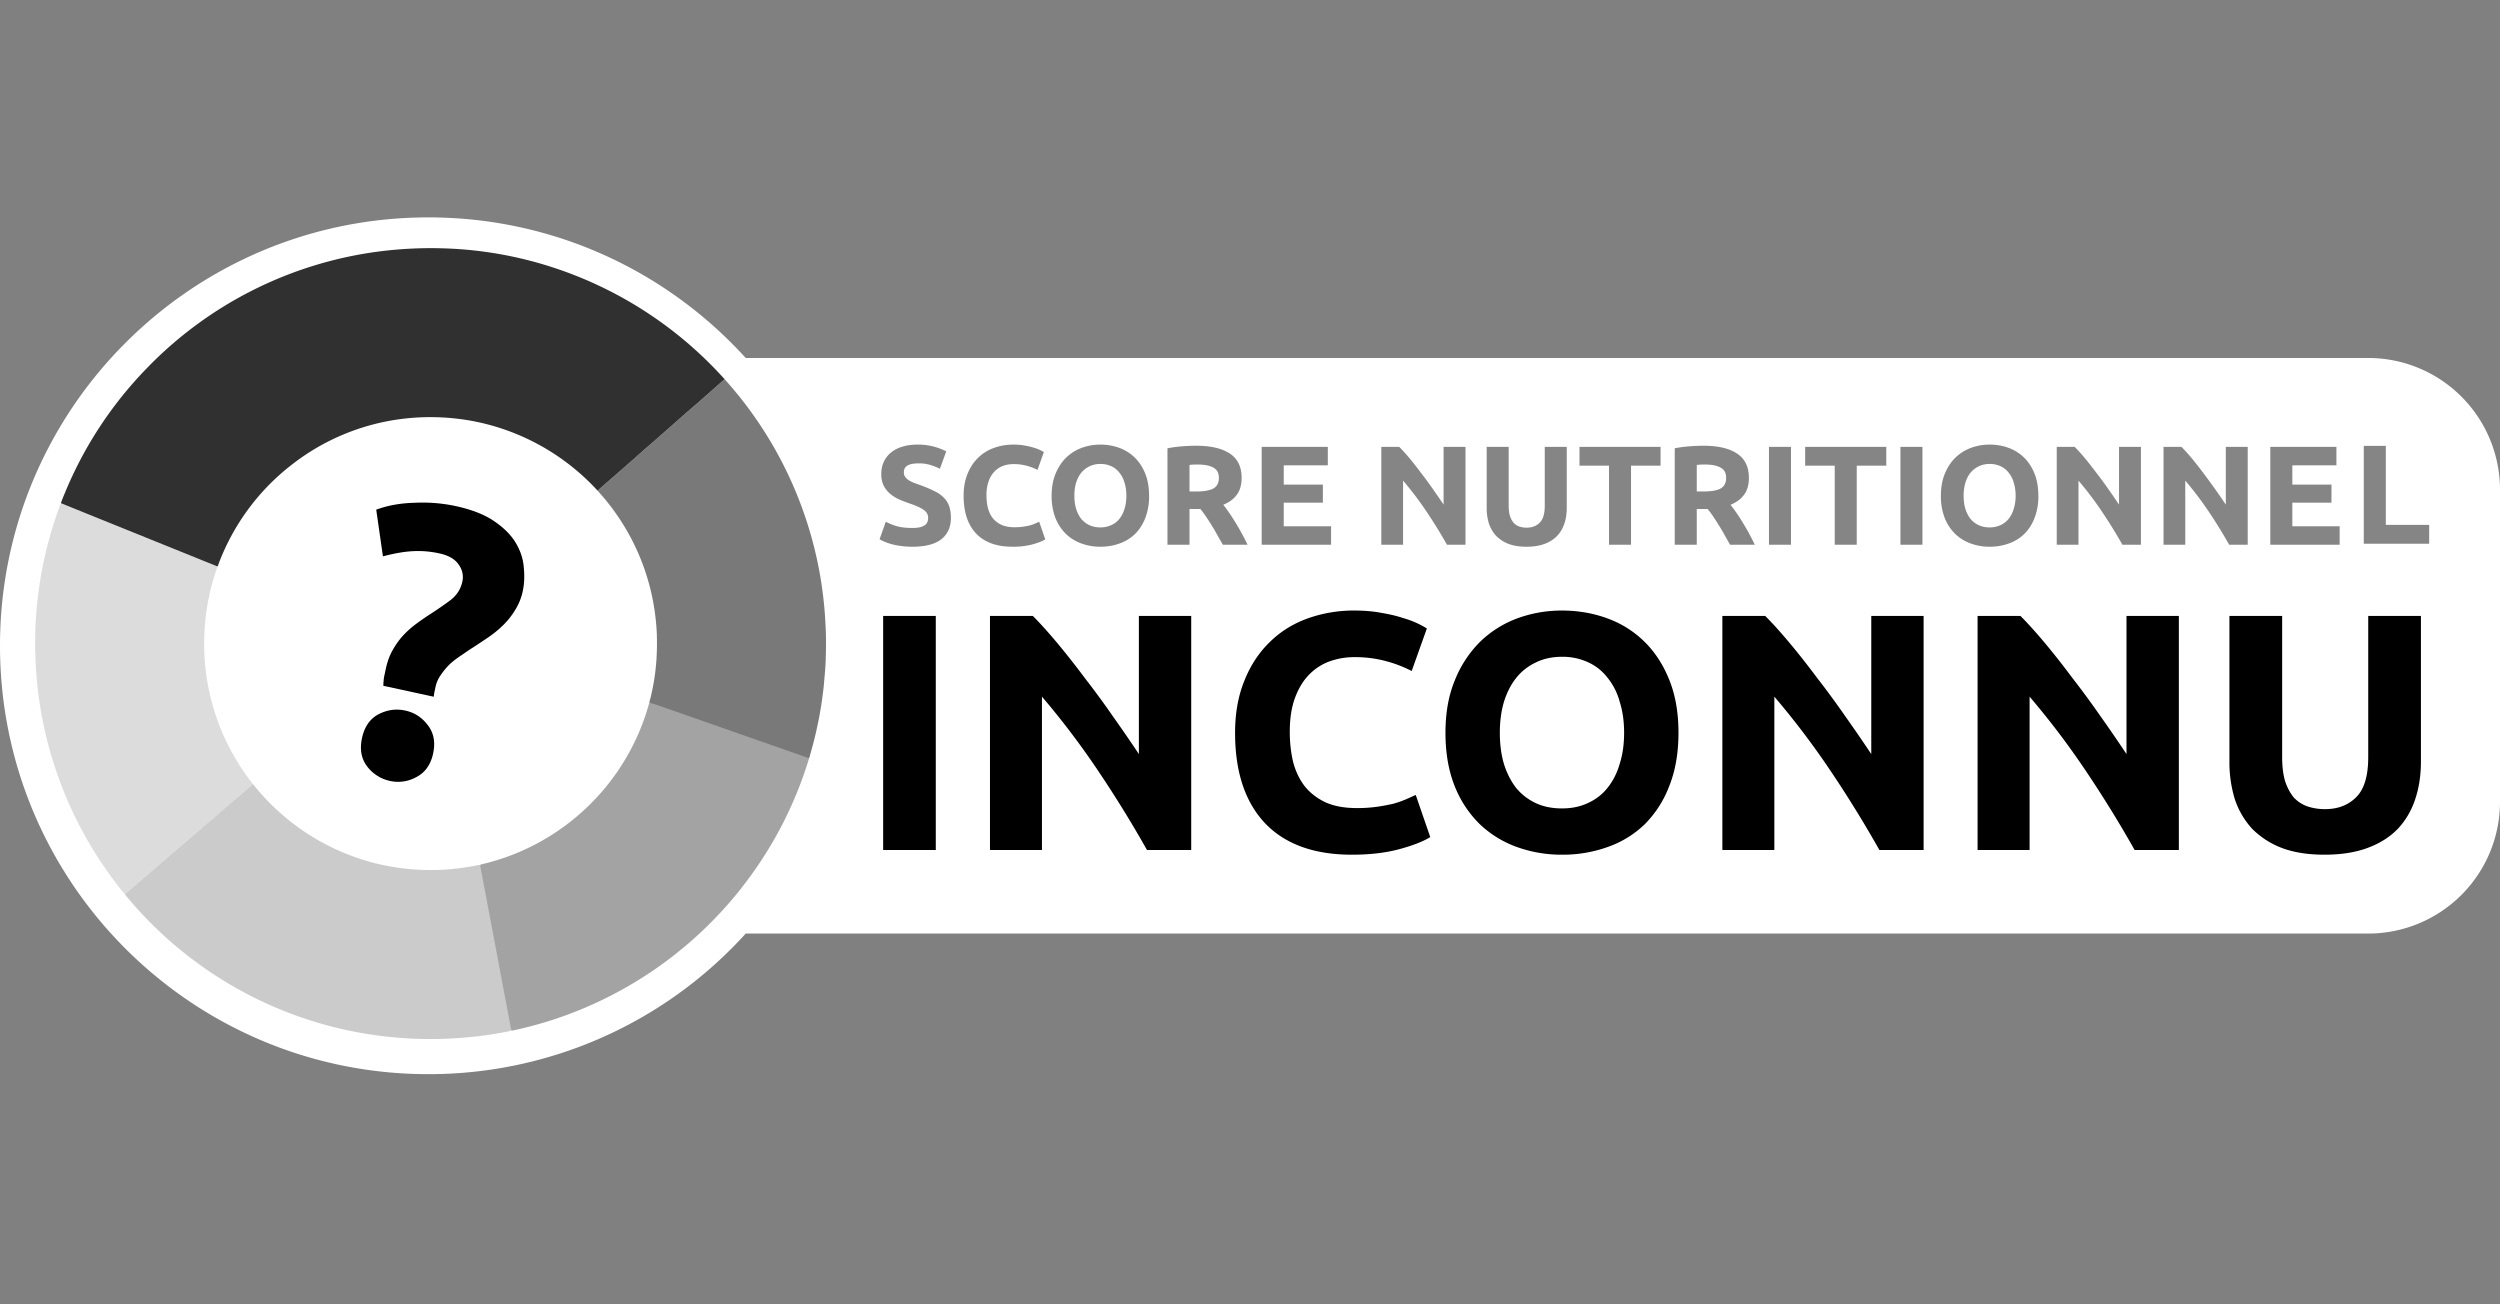
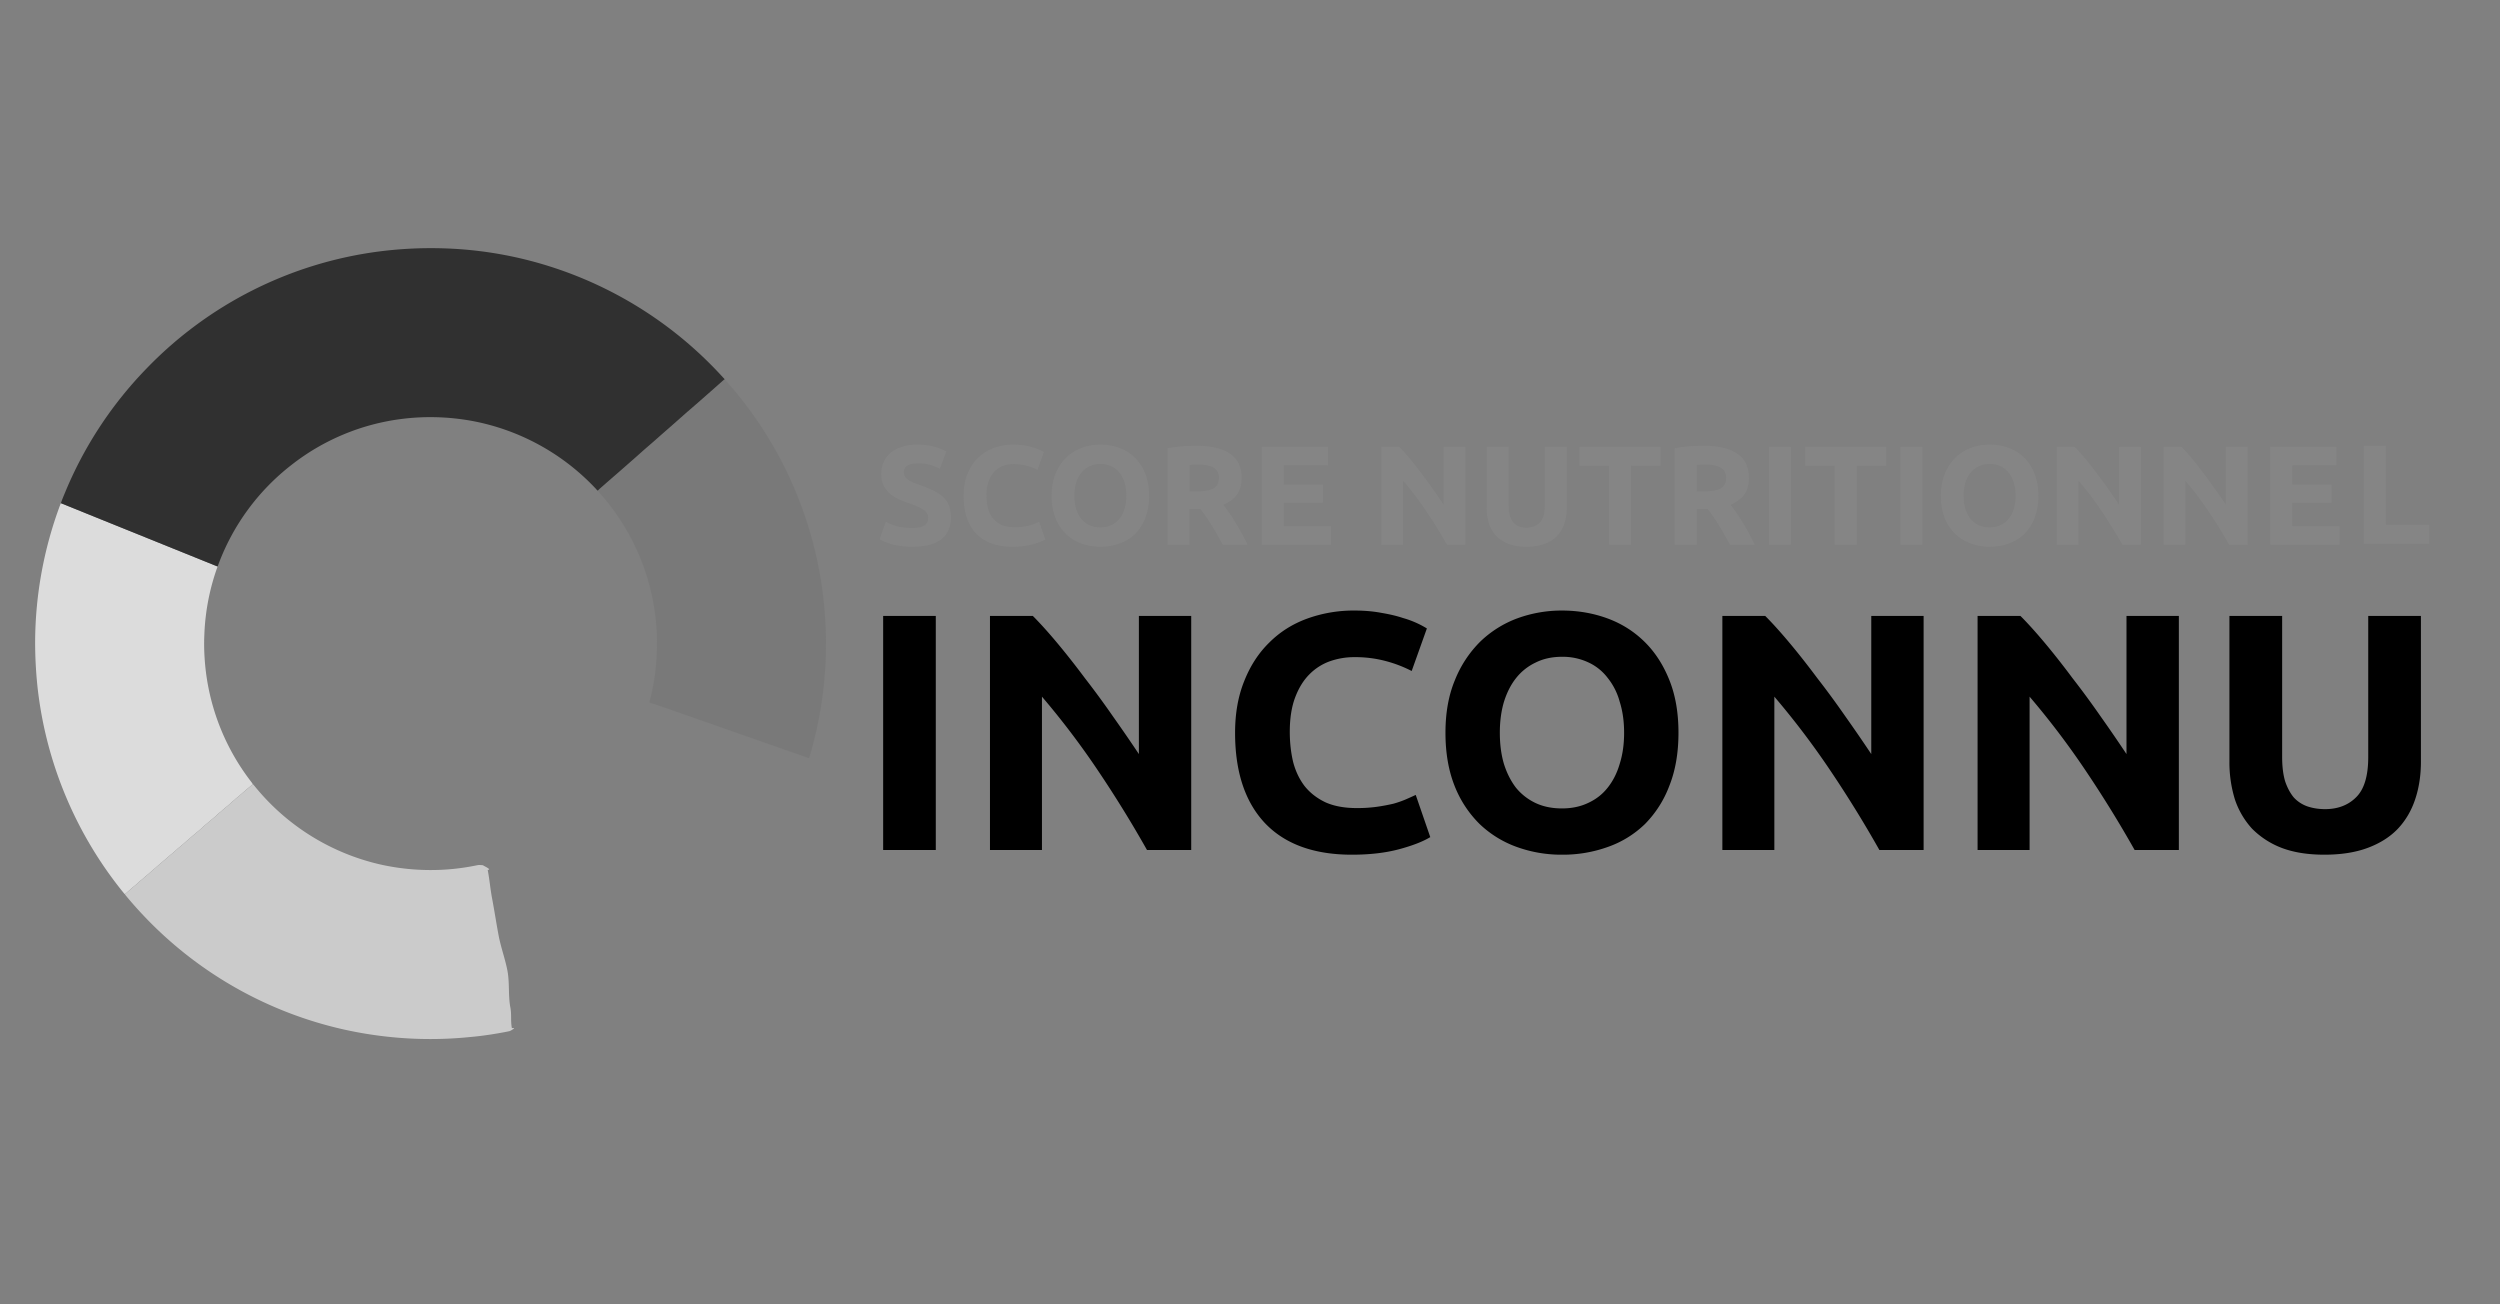
<svg xmlns="http://www.w3.org/2000/svg" width="92" height="48" fill="none">
  <rect width="100%" height="100%" fill="#808080" stroke="none" />
-   <path fill="#fff" d="M27.442 34.355a15.724 15.724 0 0 1-11.678 5.174C7.059 39.529 0 32.471 0 23.764 0 15.059 7.058 8 15.764 8c4.63 0 8.794 1.996 11.678 5.174H87.15a4.85 4.85 0 0 1 4.85 4.85v11.48a4.85 4.85 0 0 1-4.85 4.851H27.442Z" />
  <path fill="#000" d="M78.554 31.279a43.375 43.375 0 0 0-1.802-2.92 29.683 29.683 0 0 0-2.063-2.722v5.642h-1.914v-8.612h1.578c.274.274.576.61.908 1.007.331.397.667.824 1.006 1.28.348.447.692.915 1.032 1.404.34.48.658.944.956 1.392v-5.083h1.927v8.612h-1.628ZM69.161 31.279a43.334 43.334 0 0 0-1.802-2.92 29.683 29.683 0 0 0-2.063-2.722v5.642h-1.913v-8.612h1.578c.273.274.576.61.907 1.007.332.397.667.824 1.007 1.28.348.447.691.915 1.031 1.404.34.48.659.944.957 1.392v-5.083h1.926v8.612h-1.628ZM55.194 26.967c0 .422.05.803.15 1.143.107.34.256.634.447.882.198.24.439.427.72.56.282.132.605.198.97.198.356 0 .675-.066.956-.199.29-.132.53-.318.721-.559.199-.248.348-.542.447-.882.108-.34.162-.72.162-1.143 0-.423-.054-.804-.162-1.143a2.396 2.396 0 0 0-.447-.883 1.876 1.876 0 0 0-.72-.571 2.222 2.222 0 0 0-.958-.2c-.364 0-.687.071-.969.212a2.006 2.006 0 0 0-.72.572c-.191.24-.34.534-.448.882-.1.34-.149.716-.149 1.13Zm6.574 0c0 .737-.112 1.387-.336 1.95a4.004 4.004 0 0 1-.895 1.405 3.731 3.731 0 0 1-1.367.845 4.892 4.892 0 0 1-1.69.286 4.819 4.819 0 0 1-1.665-.286 3.874 3.874 0 0 1-1.367-.845 4.057 4.057 0 0 1-.92-1.404c-.223-.564-.335-1.214-.335-1.951 0-.738.116-1.384.348-1.939a4.178 4.178 0 0 1 .932-1.416 3.932 3.932 0 0 1 1.367-.858 4.746 4.746 0 0 1 1.64-.286c.589 0 1.144.096 1.666.286.521.19.977.476 1.367.858.389.38.695.853.92 1.416.223.555.335 1.201.335 1.939ZM49.75 31.453c-1.4 0-2.468-.39-3.205-1.168-.73-.78-1.094-1.885-1.094-3.318 0-.713.112-1.346.336-1.901.223-.564.53-1.036.92-1.417.389-.39.852-.684 1.391-.882a5.02 5.02 0 0 1 1.752-.299c.365 0 .696.03.994.087.298.05.56.112.783.187a3.472 3.472 0 0 1 .882.385l-.559 1.566a4.664 4.664 0 0 0-.932-.36 4.35 4.35 0 0 0-1.193-.15c-.298 0-.592.05-.882.15a2.01 2.01 0 0 0-.758.484c-.215.215-.39.497-.522.845s-.199.77-.199 1.268c0 .397.042.77.125 1.118.09.34.232.634.422.882.199.249.456.448.77.597.315.14.696.21 1.144.21a5.2 5.2 0 0 0 .758-.049 7.07 7.07 0 0 0 .596-.112 3.68 3.68 0 0 0 .46-.161c.133-.058.253-.112.36-.162l.535 1.553c-.274.166-.659.315-1.156.448-.497.132-1.073.199-1.727.199ZM42.209 31.279a43.336 43.336 0 0 0-1.802-2.92 29.665 29.665 0 0 0-2.063-2.722v5.642h-1.913v-8.612h1.578c.273.274.576.61.907 1.007.331.397.667.824 1.007 1.28.347.447.691.915 1.03 1.404.34.48.66.944.958 1.392v-5.083h1.926v8.612h-1.628ZM32.499 22.667h1.938v8.612H32.5v-8.612ZM85.536 31.453c-.605 0-1.127-.083-1.566-.249a3.086 3.086 0 0 1-1.094-.708 3.008 3.008 0 0 1-.633-1.081 4.63 4.63 0 0 1-.2-1.392v-5.356h1.94v5.194c0 .348.037.647.111.895.083.24.19.44.323.597.141.149.307.256.498.323.198.066.414.1.646.1.472 0 .853-.146 1.143-.436.298-.29.447-.783.447-1.479v-5.194h1.939v5.356c0 .505-.07.97-.212 1.392-.14.422-.356.787-.646 1.093-.29.299-.658.53-1.106.696-.447.166-.977.249-1.59.249Z" />
  <path fill="#858585" d="M33.574 19.429c.115 0 .208-.01.28-.026a.597.597 0 0 0 .183-.078.277.277 0 0 0 .093-.12.417.417 0 0 0 .026-.15c0-.119-.055-.216-.166-.292-.11-.08-.301-.164-.572-.255a4.923 4.923 0 0 1-.353-.14 1.41 1.41 0 0 1-.317-.203 1.011 1.011 0 0 1-.23-.296.945.945 0 0 1-.087-.426c0-.167.03-.316.093-.447a.954.954 0 0 1 .265-.343 1.18 1.18 0 0 1 .416-.214c.163-.052.347-.078.551-.078a2.244 2.244 0 0 1 1.066.25l-.234.64a2.023 2.023 0 0 0-.338-.136 1.371 1.371 0 0 0-.442-.062c-.194 0-.334.028-.42.083-.084.052-.126.134-.126.244 0 .066.016.122.047.167a.498.498 0 0 0 .13.125c.059.034.125.067.198.098l.25.089c.186.069.35.138.488.208.138.065.253.143.343.233a.84.84 0 0 1 .208.318c.045.12.067.268.067.442 0 .336-.117.597-.353.785-.236.183-.591.275-1.066.275-.16 0-.303-.01-.431-.031a2.15 2.15 0 0 1-.598-.156 2.068 2.068 0 0 1-.177-.088l.229-.645c.107.059.239.113.395.161.16.045.354.068.582.068ZM83.547 20.047v-3.602h2.433v.68h-1.622v.708h1.44v.665h-1.44v.868h1.741v.681h-2.552ZM89.394 19.314v.696h-2.407v-3.602h.811v2.906h1.596ZM82.034 20.047c-.232-.412-.483-.82-.753-1.221a12.42 12.42 0 0 0-.863-1.139v2.36h-.8v-3.602h.66c.114.114.24.254.379.42.139.167.279.346.421.536a26.054 26.054 0 0 1 .832 1.17v-2.126h.806v3.602h-.681ZM78.105 20.047c-.232-.412-.484-.82-.754-1.221-.27-.402-.558-.782-.863-1.139v2.36h-.8v-3.602h.66c.114.114.24.254.38.42.138.167.278.346.42.536.146.187.29.383.432.588.142.2.275.395.4.582v-2.126h.806v3.602h-.681ZM72.262 18.243c0 .177.02.337.062.479.045.142.108.265.187.369.084.1.184.178.302.234a.941.941 0 0 0 .405.083.928.928 0 0 0 .4-.083.805.805 0 0 0 .302-.234 1.06 1.06 0 0 0 .187-.37 1.58 1.58 0 0 0 .068-.478 1.58 1.58 0 0 0-.068-.478 1.002 1.002 0 0 0-.187-.369.785.785 0 0 0-.301-.24.93.93 0 0 0-.4-.082.895.895 0 0 0-.708.327c-.08.1-.142.224-.187.37a1.68 1.68 0 0 0-.062.472Zm2.75 0a2.2 2.2 0 0 1-.14.817c-.09.232-.215.428-.375.587a1.56 1.56 0 0 1-.572.353c-.218.08-.454.12-.707.12-.246 0-.478-.04-.696-.12a1.619 1.619 0 0 1-.572-.353 1.695 1.695 0 0 1-.385-.587 2.2 2.2 0 0 1-.14-.817c0-.308.048-.578.145-.81.097-.236.227-.434.39-.593.167-.16.357-.28.572-.359.218-.08.447-.12.686-.12.246 0 .479.04.697.12.218.08.409.2.572.359.163.16.29.357.384.592.094.233.14.503.14.811ZM69.936 16.445h.81v3.602h-.81v-3.602ZM69.415 16.445v.691h-1.087v2.911h-.81v-2.911H66.43v-.691h2.984ZM65.098 16.445h.81v3.602h-.81v-3.602ZM62.685 16.403c.54 0 .955.097 1.243.291.287.19.431.489.431.894 0 .253-.059.46-.177.619-.114.156-.28.279-.499.369a4.6 4.6 0 0 1 .229.312c.08.114.158.236.234.364a8.722 8.722 0 0 1 .431.795h-.91a42.695 42.695 0 0 0-.202-.358 5.938 5.938 0 0 0-.208-.354 6.506 6.506 0 0 0-.208-.322 3.247 3.247 0 0 0-.208-.281h-.4v1.315h-.811v-3.55a4.6 4.6 0 0 1 .546-.073c.19-.014.36-.021.51-.021Zm.047.691a2.318 2.318 0 0 0-.291.016v.977h.229c.305 0 .523-.038.655-.114.131-.076.197-.206.197-.39 0-.177-.067-.301-.203-.374-.131-.076-.327-.115-.587-.115ZM61.109 16.445v.691h-1.087v2.911h-.81v-2.911h-1.087v-.691h2.984ZM56.17 20.12c-.252 0-.47-.035-.654-.104a1.289 1.289 0 0 1-.458-.296 1.258 1.258 0 0 1-.265-.453 1.939 1.939 0 0 1-.083-.582v-2.24h.81v2.173c0 .145.016.27.048.374.034.1.08.184.135.25a.515.515 0 0 0 .208.135.85.85 0 0 0 .27.041c.198 0 .357-.06.478-.182.125-.121.188-.327.188-.618v-2.173h.81v2.24c0 .212-.029.406-.088.582-.059.177-.149.33-.27.458a1.228 1.228 0 0 1-.463.291c-.187.07-.409.104-.665.104ZM53.25 20.047c-.233-.412-.484-.82-.754-1.221a12.42 12.42 0 0 0-.863-1.139v2.36h-.801v-3.602h.66c.115.114.241.254.38.42.138.167.279.346.42.536.146.187.29.383.432.588.142.2.276.395.4.582v-2.126h.806v3.602h-.68ZM46.43 20.047v-3.602h2.434v.68h-1.622v.708h1.44v.665h-1.44v.868h1.741v.681h-2.552ZM44.018 16.403c.54 0 .955.097 1.243.291.287.19.431.489.431.894 0 .253-.059.46-.177.619-.114.156-.28.279-.499.369a4.6 4.6 0 0 1 .229.312c.08.114.158.236.234.364a8.722 8.722 0 0 1 .431.795H45a42.695 42.695 0 0 0-.202-.358 5.938 5.938 0 0 0-.208-.354 6.506 6.506 0 0 0-.208-.322 3.247 3.247 0 0 0-.208-.281h-.4v1.315h-.811v-3.55a4.6 4.6 0 0 1 .546-.073c.19-.014.36-.021.51-.021Zm.047.691a2.318 2.318 0 0 0-.291.016v.977h.229c.305 0 .523-.038.655-.114.131-.076.197-.206.197-.39 0-.177-.067-.301-.203-.374-.131-.076-.327-.115-.587-.115ZM39.537 18.243c0 .177.021.337.063.479.045.142.107.265.187.369.083.1.183.178.301.234a.941.941 0 0 0 .406.083.929.929 0 0 0 .4-.083.805.805 0 0 0 .302-.234c.083-.104.145-.227.187-.37.045-.142.067-.3.067-.478 0-.176-.022-.336-.067-.478a1 1 0 0 0-.188-.369.785.785 0 0 0-.301-.24.93.93 0 0 0-.4-.082.895.895 0 0 0-.707.327c-.08.1-.142.224-.188.37-.041.141-.062.299-.062.472Zm2.75 0a2.2 2.2 0 0 1-.14.817c-.09.232-.215.428-.374.587A1.56 1.56 0 0 1 41.2 20c-.219.08-.454.12-.707.12-.246 0-.479-.04-.697-.12a1.62 1.62 0 0 1-.572-.353 1.697 1.697 0 0 1-.384-.587 2.2 2.2 0 0 1-.14-.817c0-.308.048-.578.145-.81.097-.236.227-.434.39-.593.166-.16.357-.28.572-.359.218-.08.447-.12.686-.12.246 0 .478.04.696.12.219.08.41.2.572.359.163.16.291.357.385.592.093.233.14.503.14.811ZM37.26 20.12c-.586 0-1.033-.163-1.342-.489-.305-.325-.457-.788-.457-1.388 0-.298.047-.563.14-.795.094-.236.222-.433.385-.593.163-.163.357-.286.582-.369a2.1 2.1 0 0 1 .733-.125c.153 0 .291.013.416.037.125.02.234.047.328.078a1.446 1.446 0 0 1 .369.161l-.234.655a1.95 1.95 0 0 0-.39-.15 1.82 1.82 0 0 0-.5-.063c-.124 0-.247.02-.368.062a.841.841 0 0 0-.317.203.989.989 0 0 0-.219.354 1.493 1.493 0 0 0-.083.53c0 .166.017.322.052.468.038.142.097.265.177.369.083.104.19.187.322.25.132.058.291.088.478.088.118 0 .224-.007.318-.021.093-.014.176-.03.25-.047.072-.02.136-.043.191-.068l.151-.067.224.65c-.115.069-.276.131-.484.187a2.815 2.815 0 0 1-.722.083Z" />
  <path fill="#DCDCDC" d="M9.293 28.84c-.008.043-.043.065-.073.09-.057.05-.117.096-.175.146-.11.095-.218.195-.333.285-.049.038-.09.085-.14.122-.06.046-.113.101-.17.15-.058.05-.118.097-.176.146-.047.04-.09.084-.14.122-.064.05-.121.11-.183.163l-.29.244c-.048.04-.095.08-.141.121-.061.054-.12.11-.183.163-.055.048-.113.092-.169.14l-.133.116c-.1.082-.195.17-.293.255-.055.048-.115.09-.169.14-.054.05-.108.099-.165.145-.07.057-.138.116-.206.174-.051.044-.101.09-.153.133l-.199.17c-.043.036-.082.076-.127.11-.065.05-.122.109-.184.162-.06.052-.12.101-.181.152-.043.036-.082.076-.128.11-.06.046-.113.101-.171.15-.057.05-.117.097-.175.146l-.202.18-.039.032c-.011-.012-.024-.023-.035-.036a14.53 14.53 0 0 1-3.182-7.613 15.69 15.69 0 0 1-.085-1.65 14.593 14.593 0 0 1 .922-5.03l.027-.061.95.385 3.154 1.274 1.617.654.04.014c0 .032-.016.06-.026.089a8.252 8.252 0 0 0-.454 2.353c-.004.107-.01.214-.01.322-.004.364.018.728.061 1.09a8.29 8.29 0 0 0 1.665 4.066c.019.024.036.05.054.075Z" />
  <path fill="#CBCBCB" d="M9.293 28.84c.03.034.06.067.088.102a8.345 8.345 0 0 0 4.635 2.875 8.487 8.487 0 0 0 2.28.189 8.45 8.45 0 0 0 1.258-.164c.018-.004.034-.005.051-.008.017-.003.175 0 .18.015.004.01.343.162.162.162.075.394.088.657.162 1.05.088.47.154.906.242 1.375.082.43.243.864.324 1.293.082.436.024.907.106 1.343.052.272.004.488.056.76 0 .005.08-.006.08 0 .004.027-.135.107-.163.113-.075.016-.15.032-.224.045-.286.053-.573.099-.862.134-.19.024-.381.04-.573.058a14.456 14.456 0 0 1-2.479.003 14.682 14.682 0 0 1-1.982-.304 14.513 14.513 0 0 1-7.26-4.092c-.26-.27-.511-.55-.75-.84-.01-.013-.019-.028-.028-.042.013-.01.026-.02.039-.032l.202-.18c.057-.05.117-.096.175-.145.057-.05.11-.105.171-.15.045-.035.084-.075.127-.111.06-.05.122-.1.181-.152.062-.053.12-.112.184-.162.045-.034.084-.074.127-.11l.2-.17.153-.133c.068-.058.136-.117.206-.174.057-.046.11-.096.165-.145.054-.05.113-.092.168-.14.098-.084.193-.173.293-.255.046-.037.089-.078.134-.116.055-.048.113-.092.169-.14.062-.053.121-.109.182-.163l.14-.121c.097-.082.195-.162.291-.244.062-.053.12-.112.184-.163.049-.038.092-.082.14-.122l.175-.145c.057-.05.11-.105.171-.15.05-.038.09-.085.14-.123.115-.09.222-.19.333-.285.058-.05.118-.096.175-.146.029-.025.064-.047.072-.09Z" />
-   <path fill="#A3A3A3" d="M24.01 25.786c.038 0 .05-.011.08 0 1.082.378 2.153.672 3.235 1.05.812.285 1.6.605 2.412.89.092.032.033.195 0 .3a14.454 14.454 0 0 1-2.108 4.197 14.572 14.572 0 0 1-7.491 5.37c-.412.127-.83.236-1.253.326-.019.004-.038.01-.061.004-.014-.03-.018-.063-.025-.096l-.266-1.406-.26-1.382-.247-1.307-.227-1.198-.118-.624c-.016-.09-.016-.09.072-.111a8.327 8.327 0 0 0 3.642-1.9 8.34 8.34 0 0 0 2.486-3.994c.002-.005.042-.109.048-.12h.081Z" />
  <path fill="#797979" d="M21.999 18.057c.024-.024.046-.05.071-.072l.255-.223.338-.294.16-.14.546-.48.335-.296.351-.306c.105-.09.208-.183.311-.274l.364-.317.165-.145c.112-.1.223-.2.335-.298l.333-.288.146-.128.566-.497.335-.297c.017-.015.033-.031.056-.037.029.014.046.041.066.064a14.486 14.486 0 0 1 3.616 8.475c.015.186.025.372.034.558.019.353.017.706.008 1.06-.006.245-.018.49-.042.735-.015.152-.024.305-.041.456-.026.216-.054.431-.087.646a14.44 14.44 0 0 1-.434 1.906c-.01.03-.019.034-.05.024l-.232-.081-2.039-.714-3.34-1.17c-.064-.022-.132-.035-.196-.058-.03-.01-.031-.029-.023-.06.009-.039.02-.077.03-.115a8.083 8.083 0 0 0 .224-1.463 9.47 9.47 0 0 0 .013-.813 7.407 7.407 0 0 0-.046-.65 8.257 8.257 0 0 0-1.256-3.562 8.344 8.344 0 0 0-.808-1.067c-.023-.025-.048-.047-.063-.079h-.001Z" />
  <path fill="#303030" d="M22 18.057c-.033-.02-.054-.05-.079-.077a8.344 8.344 0 0 0-4.368-2.454 8.47 8.47 0 0 0-2.755-.111 8.247 8.247 0 0 0-4.09 1.709 8.292 8.292 0 0 0-2.67 3.643c-.01.027-.015.055-.034.077-.014-.004-.027-.008-.04-.014l-1.617-.653-3.156-1.275-.949-.385c.038-.121.088-.238.137-.355a14.467 14.467 0 0 1 3.013-4.6 14.473 14.473 0 0 1 8.559-4.308 15.016 15.016 0 0 1 2.51-.11 14.36 14.36 0 0 1 3.913.706 14.558 14.558 0 0 1 6.235 4.042c.021.022.047.042.058.073-.023.005-.04.021-.056.036l-.336.298-.565.497-.147.128c-.11.096-.222.191-.332.288l-.336.297-.165.146-.363.317-.31.274-.352.305-.335.298-.547.48-.16.139-.338.294-.254.223c-.025.022-.048.047-.071.071Z" />
-   <path fill="#000" d="M16.164 20.364a3.604 3.604 0 0 0-.984-.08c-.319.018-.681.082-1.088.19l-.247-1.718c.417-.155.887-.24 1.411-.254a5.853 5.853 0 0 1 1.506.12c.6.13 1.076.317 1.426.56.36.244.626.513.798.806.172.293.27.593.29.903.032.31.018.598-.038.86a2.116 2.116 0 0 1-.286.705c-.121.2-.264.38-.426.54a3.865 3.865 0 0 1-.538.444c-.196.135-.386.26-.568.378-.137.088-.281.185-.431.29a3.48 3.48 0 0 0-.424.32c-.124.121-.236.254-.336.4a1.173 1.173 0 0 0-.2.442l-.036.17a1.236 1.236 0 0 0-.029.2l-1.857-.403c.001-.098.01-.204.025-.319l.067-.31c.056-.262.14-.49.25-.682.113-.201.24-.38.382-.536.153-.163.317-.31.493-.438.175-.13.354-.253.537-.37.262-.17.505-.338.728-.506.225-.177.367-.401.426-.674a.765.765 0 0 0-.143-.634c-.134-.197-.37-.331-.708-.404Zm-.224 7.362c-.09.413-.295.703-.616.869a1.376 1.376 0 0 1-.974.143 1.43 1.43 0 0 1-.841-.536c-.214-.283-.276-.63-.187-1.043.09-.413.29-.703.601-.871.321-.167.65-.213.988-.14.338.073.614.25.828.533.223.284.29.632.2 1.045Z" />
</svg>